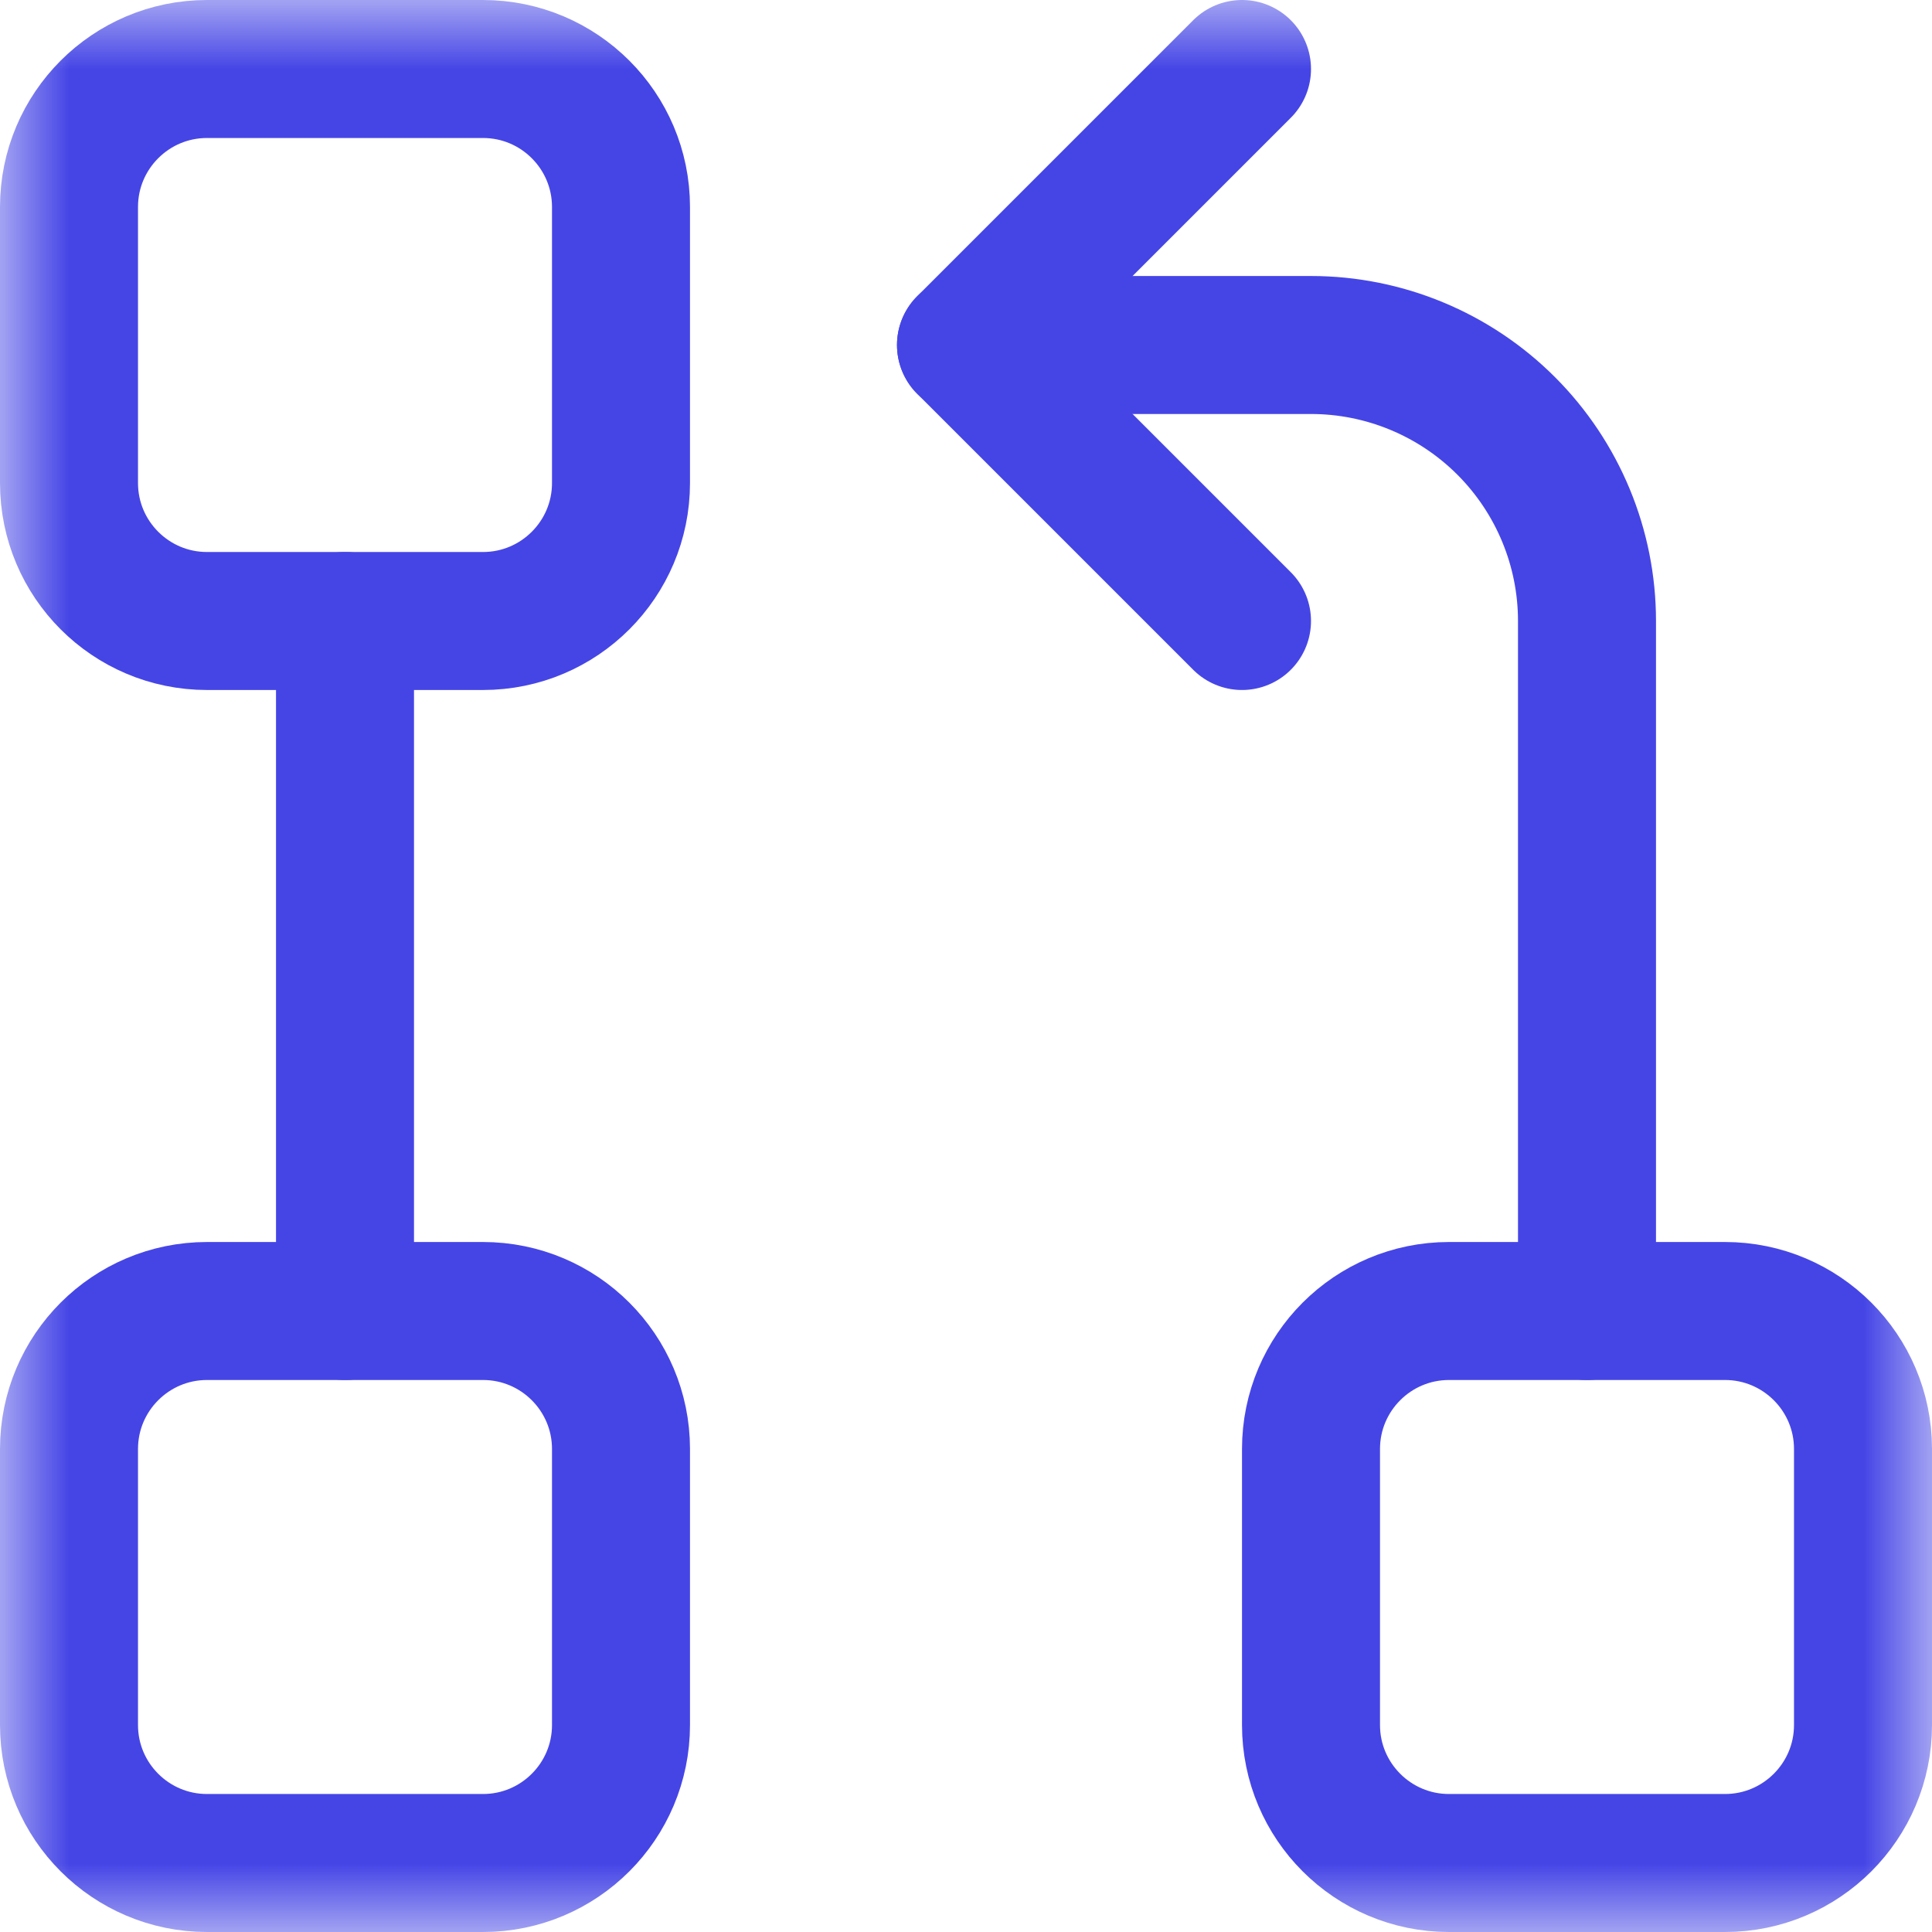
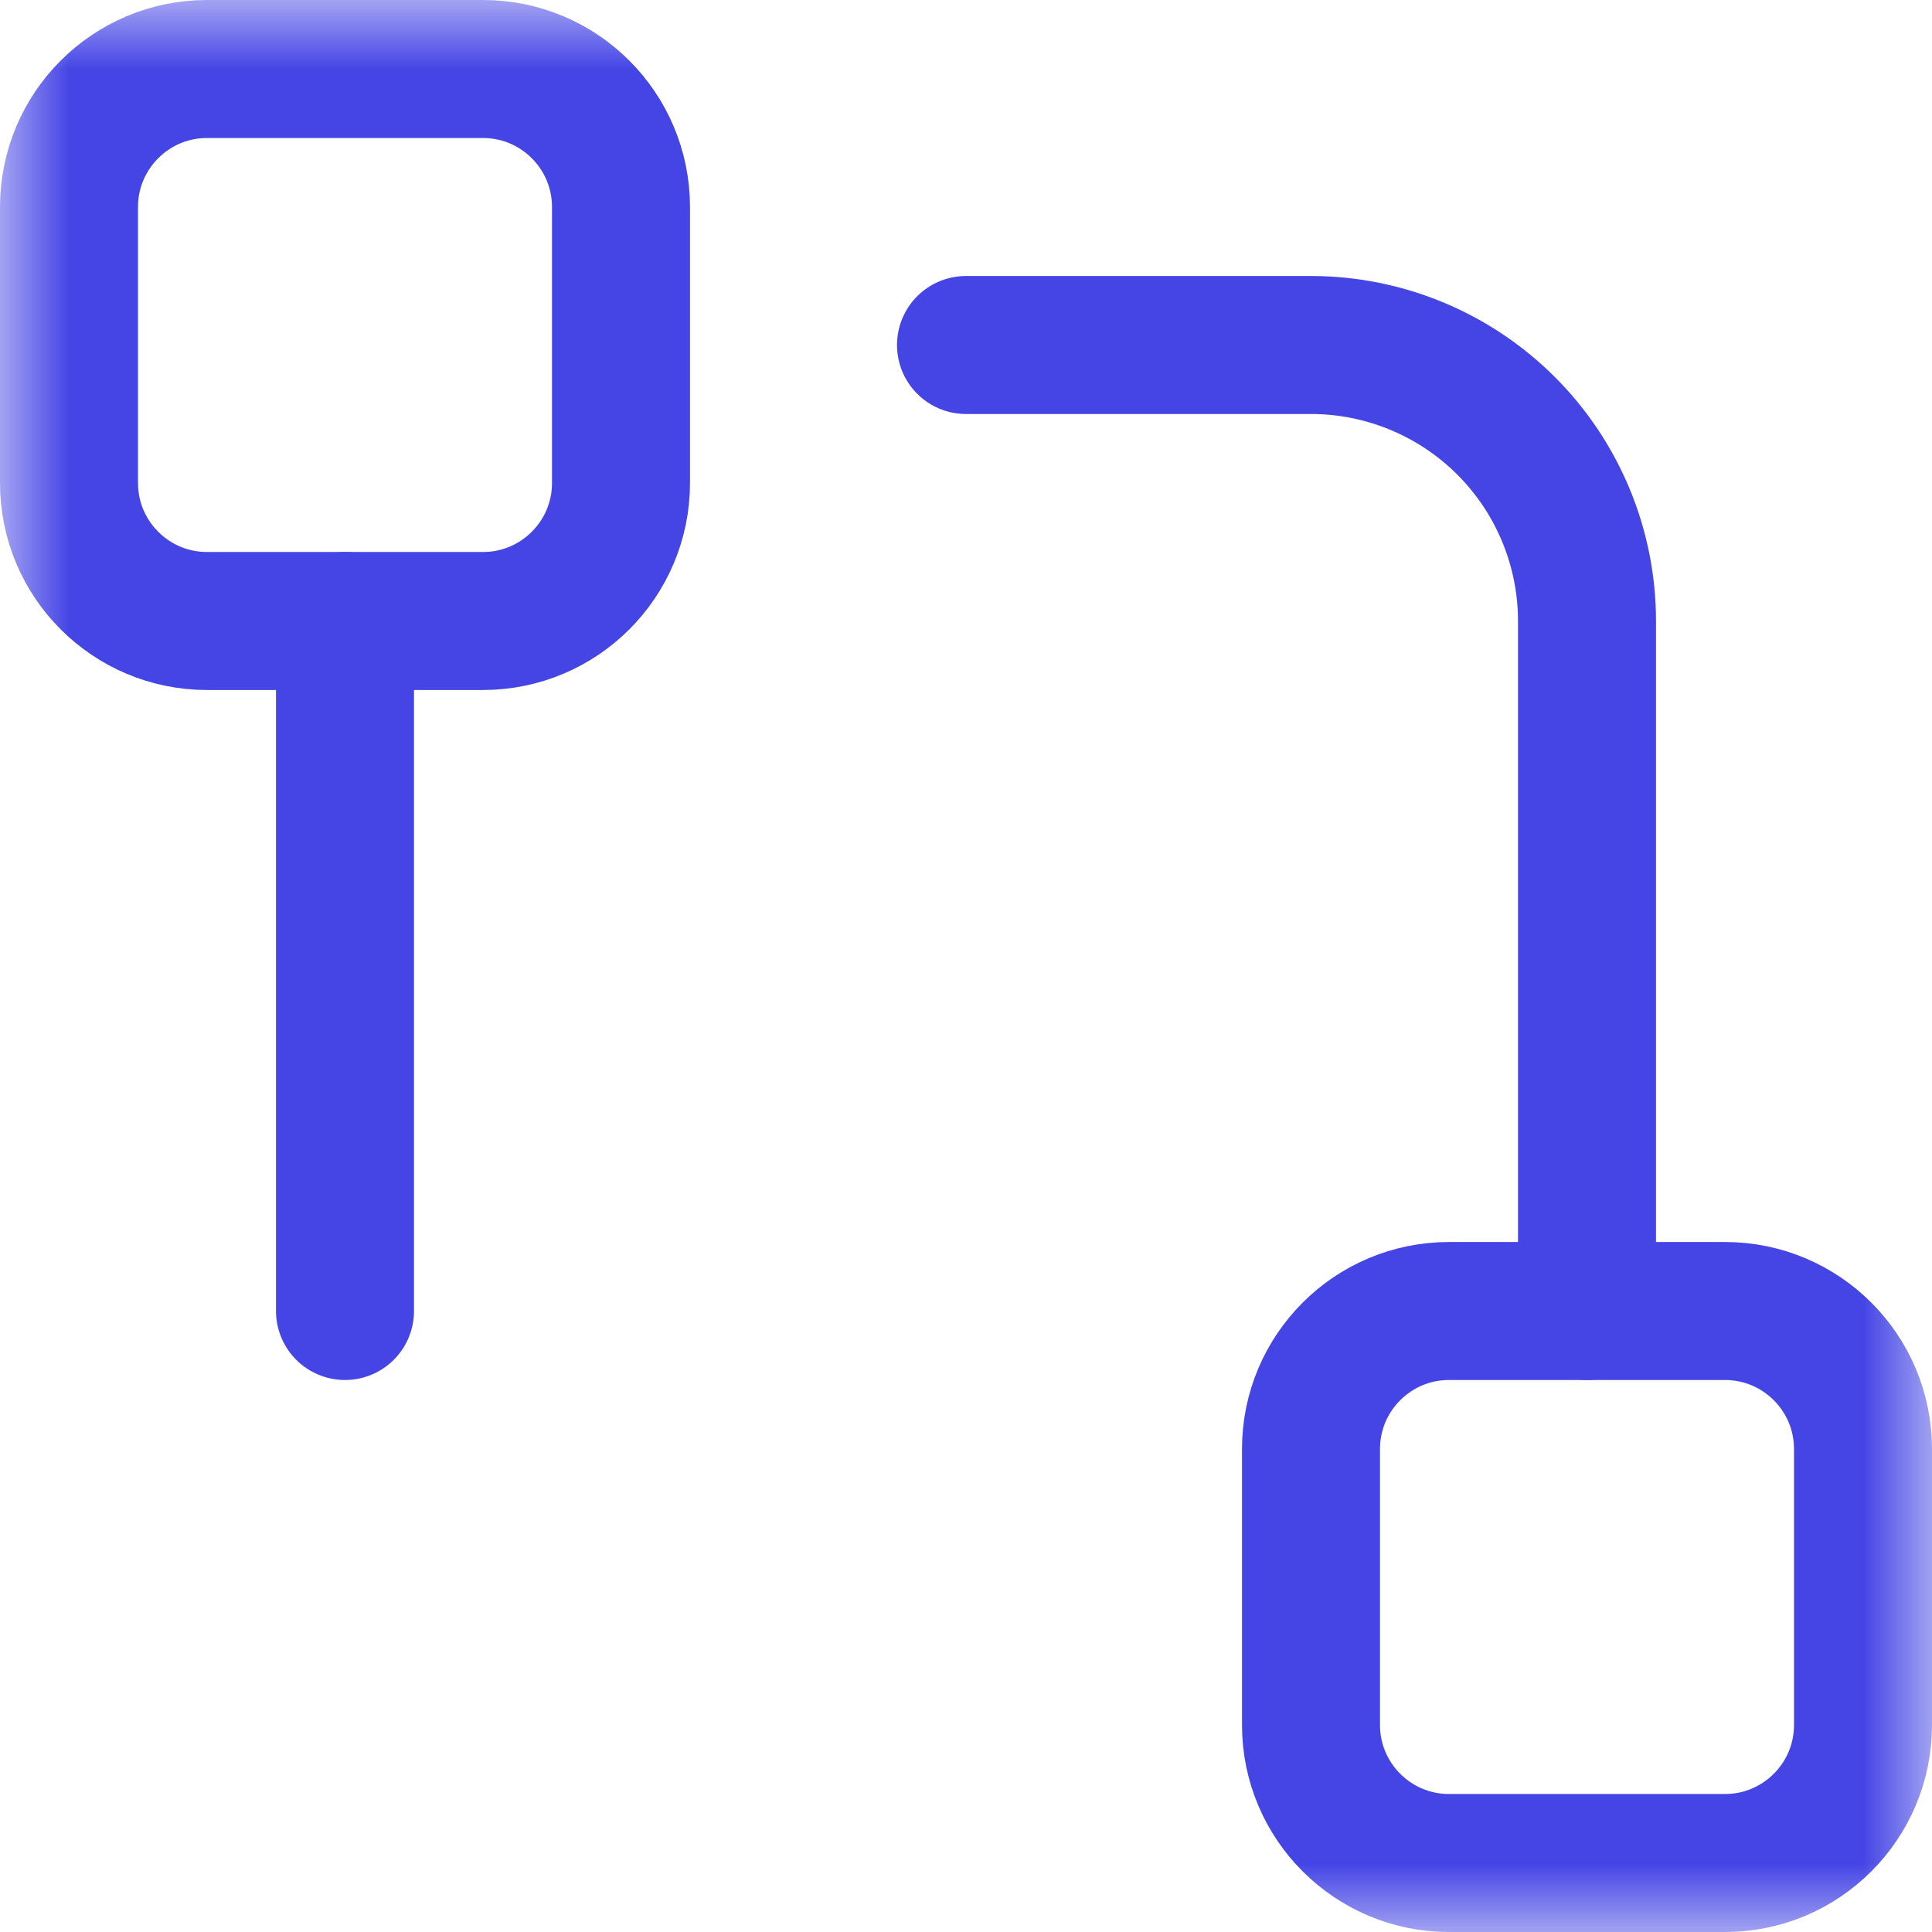
<svg xmlns="http://www.w3.org/2000/svg" width="14" height="14" viewBox="0 0 14 14" fill="none">
  <g clip-path="url(#clip0_4428_43)">
    <mask id="mask0_4428_43" style="mask-type:luminance" maskUnits="userSpaceOnUse" x="0" y="0" width="14" height="14">
      <path d="M14 0H0V14H14V0Z" fill="white" />
    </mask>
    <g mask="url(#mask0_4428_43)">
      <path d="M3.5 0.5H1.5C0.948 0.5 0.5 0.948 0.5 1.5V3.5C0.5 4.052 0.948 4.5 1.5 4.5H3.5C4.052 4.5 4.5 4.052 4.5 3.5V1.5C4.5 0.948 4.052 0.5 3.5 0.5Z" stroke="#4545E6" stroke-linecap="round" stroke-linejoin="round" />
-       <path d="M3.5 9.5H1.5C0.948 9.5 0.5 9.948 0.5 10.5V12.5C0.5 13.052 0.948 13.5 1.5 13.5H3.5C4.052 13.5 4.5 13.052 4.5 12.5V10.5C4.5 9.948 4.052 9.5 3.5 9.5Z" stroke="#4545E6" stroke-linecap="round" stroke-linejoin="round" />
      <path d="M12.5 9.5H10.5C9.948 9.5 9.5 9.948 9.5 10.5V12.5C9.5 13.052 9.948 13.5 10.5 13.5H12.5C13.052 13.5 13.5 13.052 13.5 12.5V10.5C13.5 9.948 13.052 9.5 12.5 9.5Z" stroke="#4545E6" stroke-linecap="round" stroke-linejoin="round" />
      <path d="M2.5 9.5V4.5" stroke="#4545E6" stroke-linecap="round" stroke-linejoin="round" />
      <path d="M11.5 9.5V4.5C11.5 3.97 11.289 3.461 10.914 3.086C10.539 2.711 10.03 2.5 9.5 2.5H7" stroke="#4545E6" stroke-linecap="round" stroke-linejoin="round" />
-       <path d="M9 0.5L7 2.5L9 4.5" stroke="#4545E6" stroke-linecap="round" stroke-linejoin="round" />
    </g>
  </g>
  <defs>
    <clipPath id="clip0_4428_43">
      <rect width="14" height="14" fill="white" />
    </clipPath>
  </defs>
</svg>